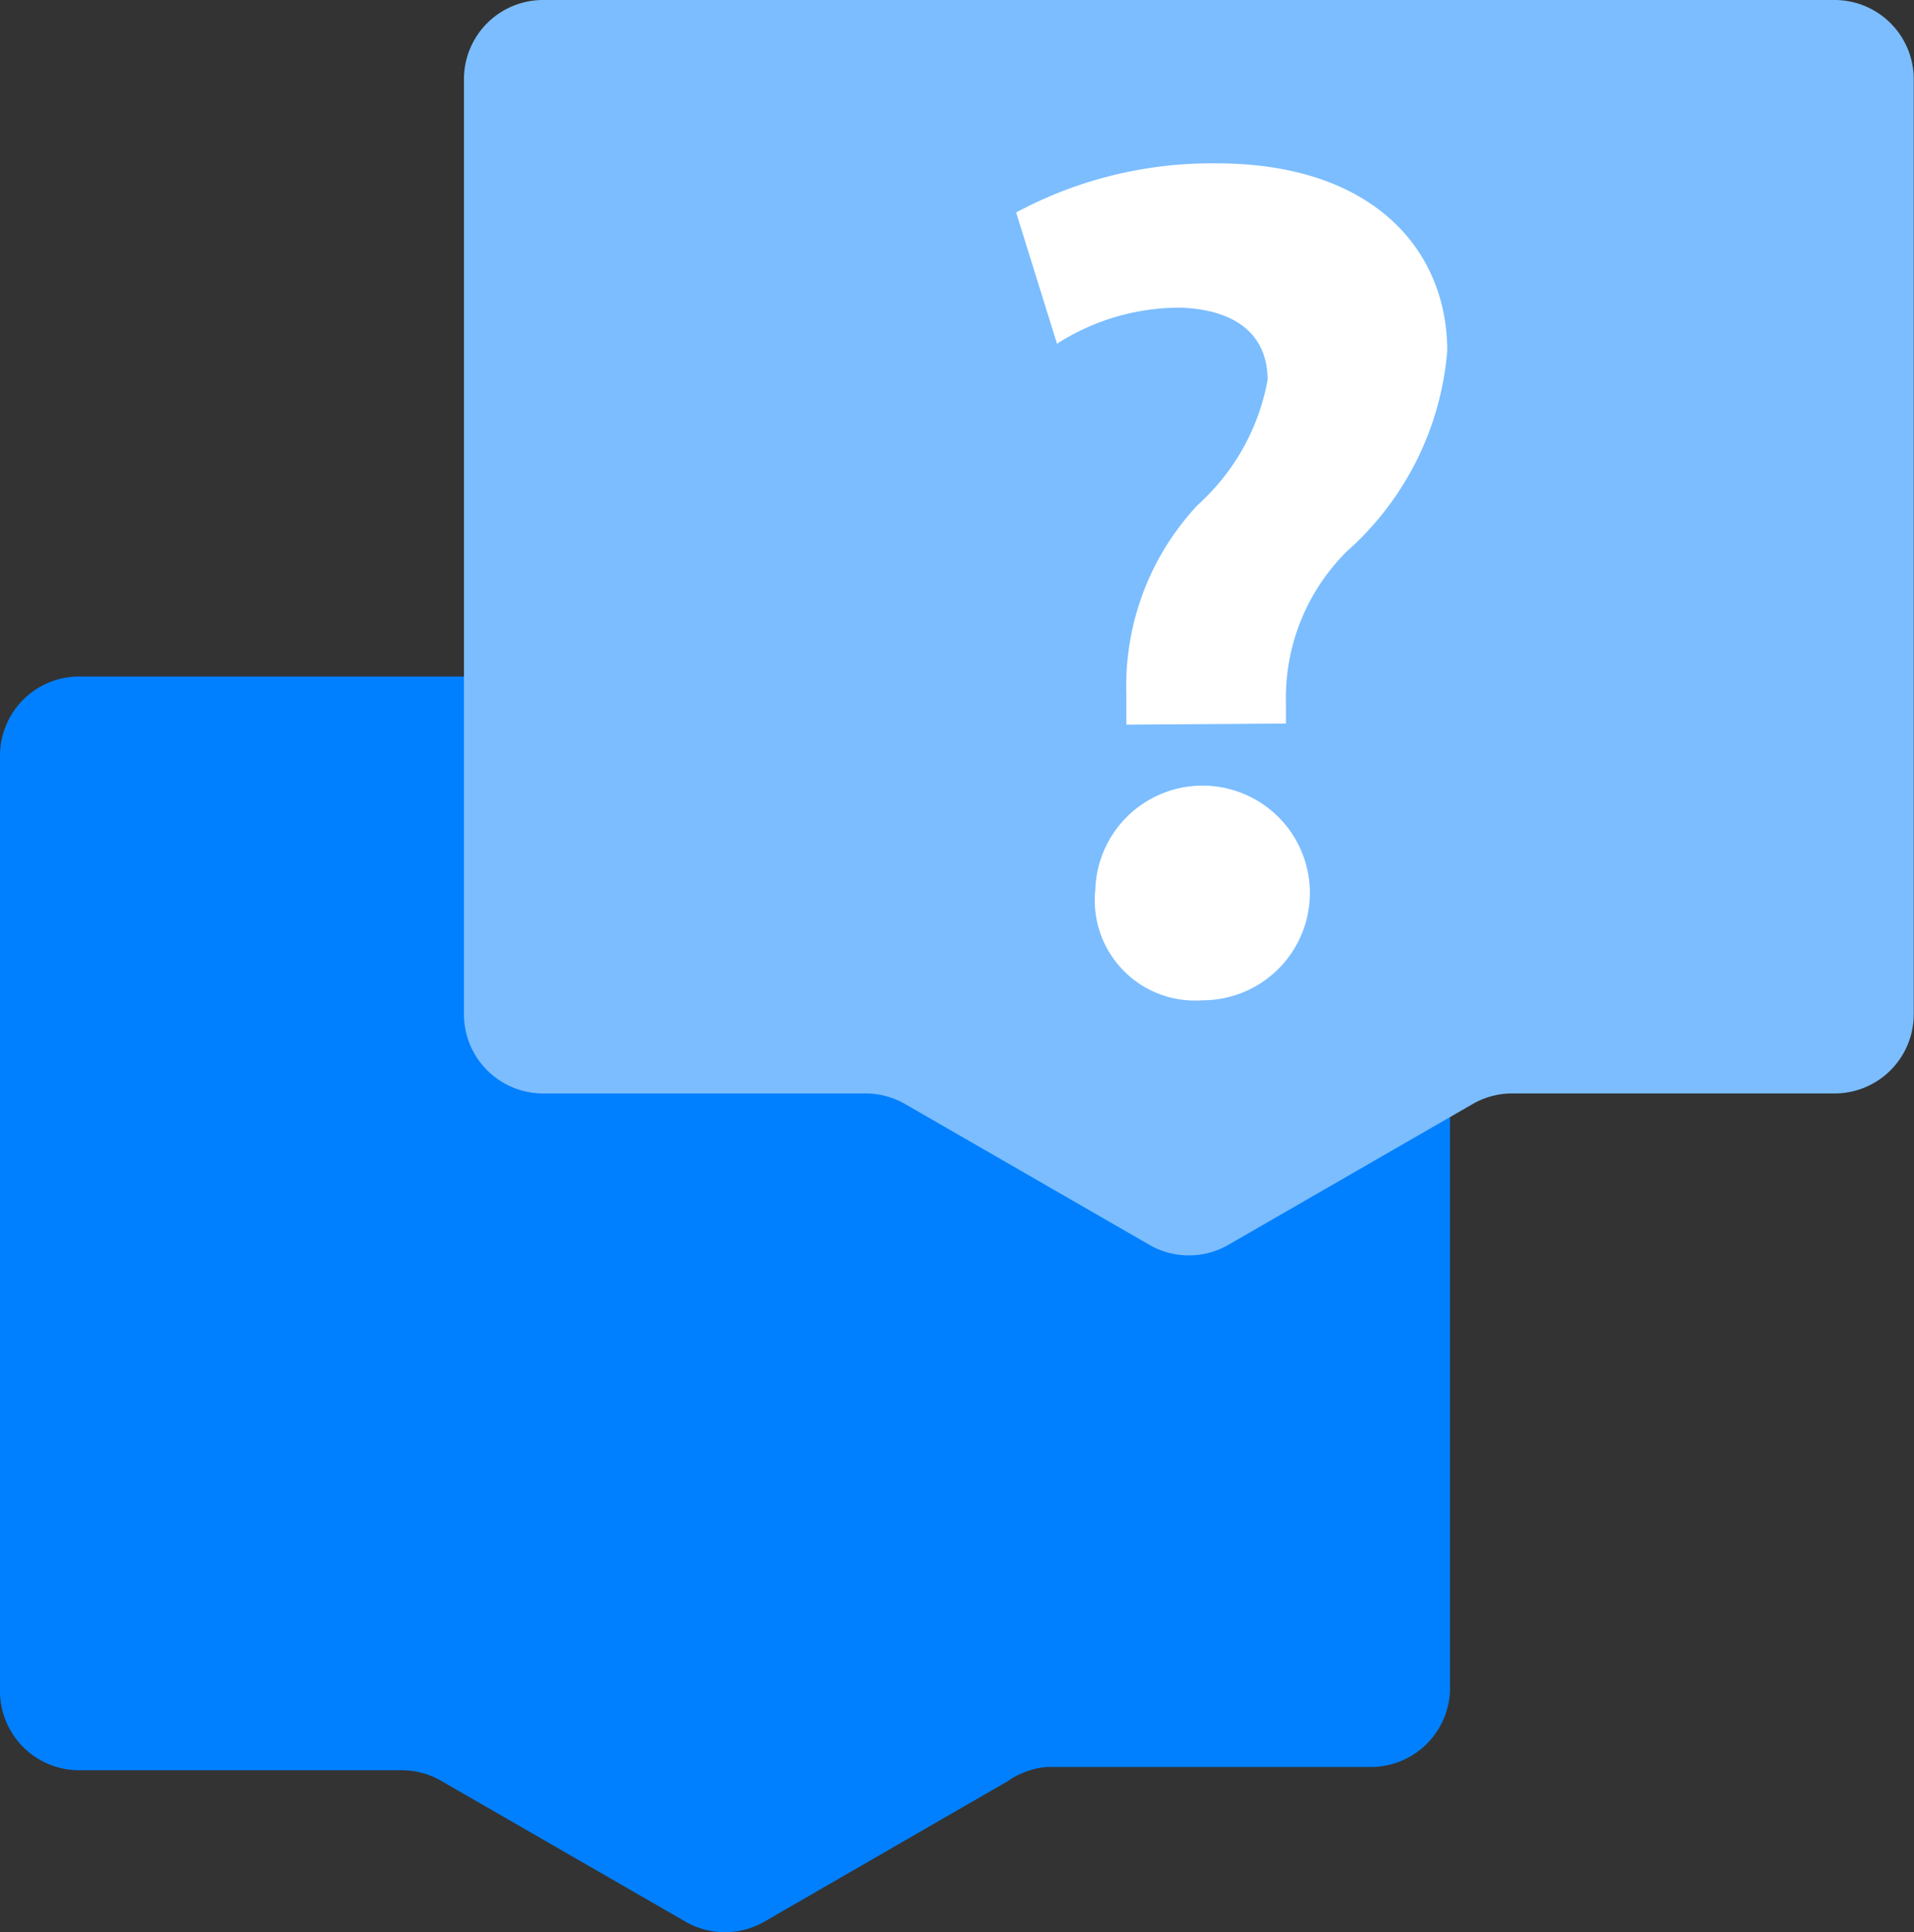
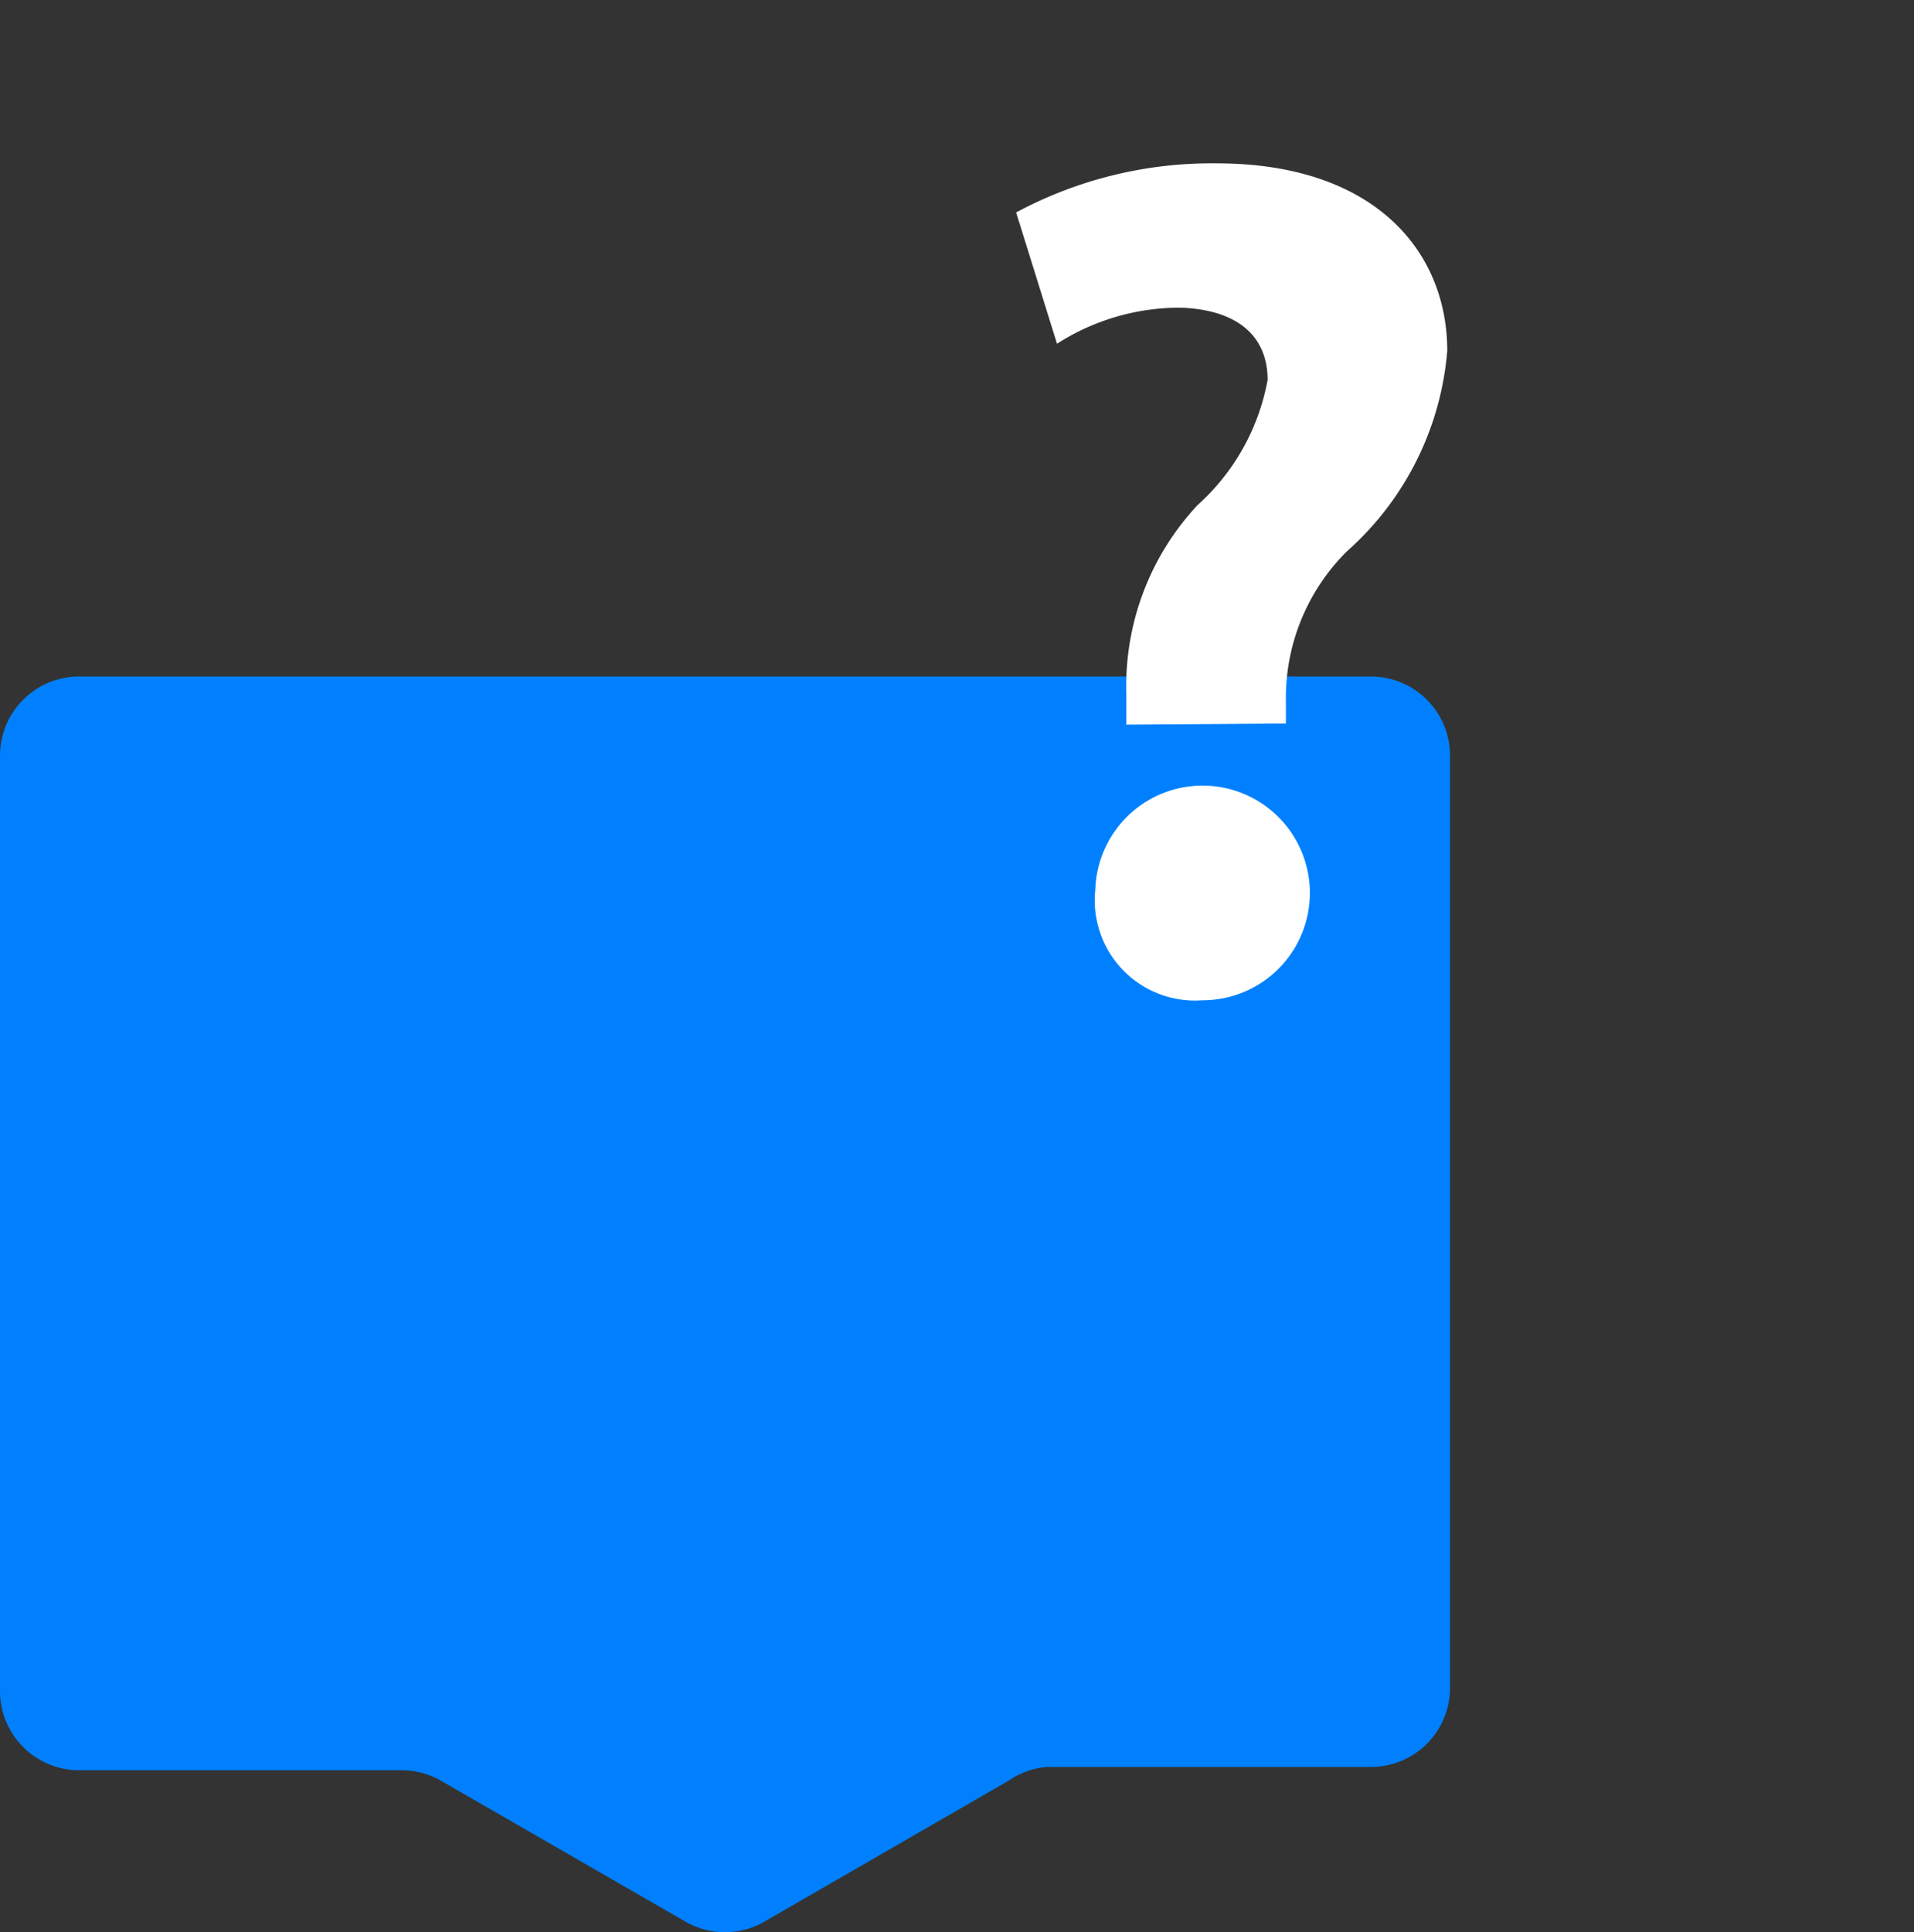
<svg xmlns="http://www.w3.org/2000/svg" width="35.672" height="36">
  <rect width="100%" height="100%" fill="#333333" stroke="none" />
  <path data-name="Path 30097" d="M25.55 12.606H1.475A1.475 1.475 0 000 14.086v17.42a1.475 1.475 0 001.475 1.48h6.032a1.475 1.475 0 01.728.205l4.538 2.615a1.475 1.475 0 001.475 0l4.54-2.62a1.475 1.475 0 01.728-.261h6.034a1.475 1.475 0 001.475-1.475V14.086a1.475 1.475 0 00-1.475-1.48z" fill="#0080ff" />
-   <path data-name="Path 30098" d="M34.196 0H10.122a1.475 1.475 0 00-1.475 1.475V18.9a1.475 1.475 0 001.475 1.475h6.032a1.475 1.475 0 01.728.205l4.538 2.615a1.475 1.475 0 001.475 0l4.538-2.615a1.475 1.475 0 01.728-.205h6.032a1.475 1.475 0 001.474-1.475V1.457A1.475 1.475 0 0034.196 0z" fill="#7bbdff" />
  <path data-name="Path 30099" d="M20.992 13.503v-.579a4.931 4.931 0 011.326-3.511 4.127 4.127 0 001.307-2.335c0-.784-.523-1.307-1.625-1.345a4.24 4.24 0 00-2.3.672l-.762-2.446a7.7 7.7 0 013.735-.915c2.951 0 4.3 1.644 4.3 3.492a5.6 5.6 0 01-1.868 3.735 3.847 3.847 0 00-1.139 2.8v.411zm-.579 3.1a2 2 0 112 2.036 1.868 1.868 0 01-2-2.054z" fill="#fff" />
</svg>